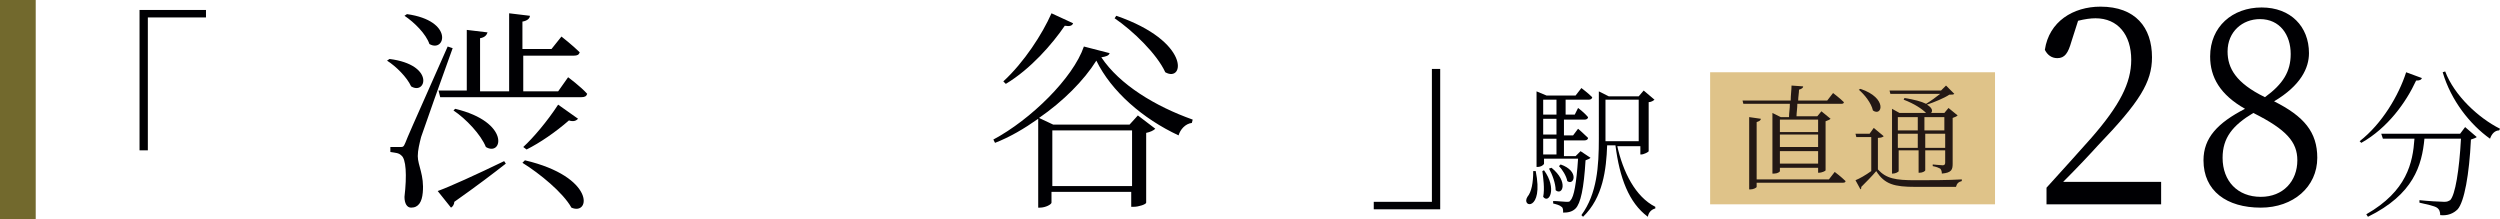
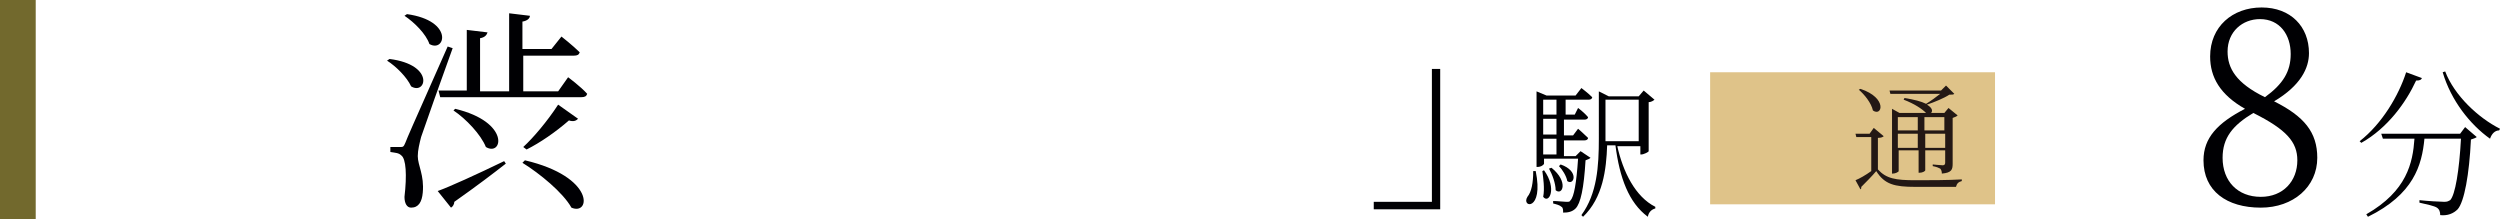
<svg xmlns="http://www.w3.org/2000/svg" version="1.1" id="レイヤー_1" x="0px" y="0px" width="301px" height="26.4px" viewBox="0 0 301 26.4" enable-background="new 0 0 301 26.4" xml:space="preserve">
  <g>
-     <path fill="#000003" d="M16.9,1.2h7.9v0.9h-7v16h-1V1.2z" />
    <path fill="#000003" d="M46.9,7.1c5.5,0.7,4.4,4.4,2.6,3.3C49,9.3,47.7,8,46.6,7.3L46.9,7.1z M54.5,5.8c-1.2,3.3-3.4,9.5-3.8,10.7   c-0.2,0.8-0.4,1.6-0.4,2.3c0,1.1,0.8,2.3,0.6,4.4c-0.1,1.1-0.5,1.8-1.4,1.8c-0.5,0-0.8-0.5-0.8-1.3c0.3-2.6,0.2-4.6-0.4-5   c-0.3-0.3-0.7-0.3-1.3-0.4v-0.6h1.2c0.3,0,0.4,0,0.6-0.5c0.4-1,0.4-1,5.1-11.6L54.5,5.8z M49,1.7c5.7,0.8,4.6,4.7,2.7,3.6   c-0.4-1.2-1.8-2.6-3-3.4L49,1.7z M52.7,23c1.4-0.5,4.7-2,8-3.6l0.2,0.3c-1.4,1.1-3.5,2.7-6.2,4.6c0,0.3-0.2,0.6-0.4,0.7L52.7,23z    M68.4,9.3c0,0,1.5,1.1,2.3,2c-0.1,0.3-0.3,0.4-0.7,0.4h-17l-0.2-0.8h3.4V3.6l2.5,0.3c-0.1,0.3-0.3,0.6-0.9,0.7v6.4h3.5V1.6   l2.5,0.3c0,0.3-0.3,0.6-0.9,0.7v3.3h3.5l1.2-1.5c0,0,1.4,1.1,2.2,1.9c-0.1,0.3-0.3,0.4-0.7,0.4H63v4.3h4.2L68.4,9.3z M54.8,13.1   c6.7,1.6,5.7,5.8,3.7,4.6c-0.6-1.5-2.4-3.4-3.9-4.4L54.8,13.1z M63.2,19.3c8.5,2,7.9,6.7,5.6,5.7c-1-1.8-3.8-4.1-5.9-5.4L63.2,19.3   z M69.6,14.3c-0.2,0.2-0.5,0.4-1.1,0.2c-1.6,1.4-3.5,2.7-5.1,3.5L63,17.7c1.2-1.1,2.9-3.1,4.2-5.1L69.6,14.3z" />
-     <path fill="#000003" d="M133.6,6.4c-0.1,0.3-0.4,0.4-1,0.5c2.2,3.3,6.5,5.9,11,7.5l-0.1,0.4c-0.8,0.1-1.4,0.8-1.6,1.5   c-4.3-2-8.1-5.3-9.9-9c-1.5,2.4-4,4.9-6.9,6.9l1.7,0.8h9.2l1-1.1l2.1,1.6c-0.2,0.2-0.6,0.4-1.1,0.5v8.4c0,0.2-0.9,0.5-1.5,0.5h-0.3   v-1.8h-9.6v1.3c0,0.2-0.7,0.6-1.4,0.6H125V14.3c-1.7,1.2-3.4,2.2-5.2,2.9l-0.2-0.4c4.5-2.4,9.6-7.4,10.9-11.2L133.6,6.4z    M129.2,2.8c-0.1,0.3-0.4,0.4-1,0.3c-1.5,2.2-4.1,5.2-7.1,7l-0.3-0.3c2.5-2.3,4.7-5.7,5.8-8.2L129.2,2.8z M126.7,15.7v6.7h9.6v-6.7   H126.7z M134.4,1.9c9,3.1,8.2,8.1,5.9,6.8c-1-2.2-3.9-5-6.1-6.5L134.4,1.9z" />
    <path fill="#000003" d="M173.3,25.2h-7.9v-0.9h7v-16h1V25.2z" />
  </g>
  <g>
    <path fill="#000003" d="M207.5,20.1c-0.8,0-1.4-0.6-1.4-1.4c0-0.8,0.6-1.4,1.4-1.4s1.4,0.6,1.4,1.4   C208.9,19.4,208.3,20.1,207.5,20.1z" />
    <path fill="#000003" d="M216.1,20.1c-0.8,0-1.4-0.6-1.4-1.4c0-0.8,0.6-1.4,1.4-1.4s1.4,0.6,1.4,1.4   C217.5,19.4,216.8,20.1,216.1,20.1z" />
-     <path fill="#000003" d="M224.6,20.1c-0.8,0-1.4-0.6-1.4-1.4c0-0.8,0.6-1.4,1.4-1.4s1.4,0.6,1.4,1.4C226,19.4,225.4,20.1,224.6,20.1   z" />
+     <path fill="#000003" d="M224.6,20.1c0-0.8,0.6-1.4,1.4-1.4s1.4,0.6,1.4,1.4C226,19.4,225.4,20.1,224.6,20.1   z" />
    <path fill="#000003" d="M233.2,20.1c-0.8,0-1.4-0.6-1.4-1.4c0-0.8,0.6-1.4,1.4-1.4s1.4,0.6,1.4,1.4   C234.6,19.4,233.9,20.1,233.2,20.1z" />
-     <path fill="#000003" d="M260.2,22.1v2.5h-13.8v-2c1.9-2.1,3.9-4.3,5.4-6c3.4-3.9,4.8-6.6,4.8-9.4c0-3-1.6-5-4.3-5   c-0.6,0-1.3,0.1-2.1,0.3l-0.8,2.5c-0.4,1.4-0.8,2-1.7,2c-0.7,0-1.2-0.4-1.5-1c0.5-3.4,3.4-5.2,6.7-5.2c4.2,0,6.2,2.5,6.2,6.1   c0,3-1.5,5.4-6.5,10.6c-0.9,1-2.5,2.7-4.2,4.4H260.2z" />
    <path fill="#000003" d="M279,19c0,3.5-2.9,6-6.8,6c-4.1,0-6.9-2-6.9-5.7c0-2.7,1.7-4.5,5-6.2c-3-1.7-4.2-3.8-4.2-6.3   c0-3.6,2.7-5.9,6.2-5.9c3.5,0,5.7,2.3,5.7,5.5c0,1.8-1,3.9-4.2,5.8C277.4,14,279,15.9,279,19z M276.6,19.3c0-2.2-1.3-3.7-5.3-5.7   c-2.5,1.5-3.7,3-3.7,5.4c0,2.8,1.8,4.7,4.6,4.7C274.9,23.7,276.6,21.8,276.6,19.3z M272.7,11.7c2.2-1.6,3.1-3.1,3.1-5.2   c0-2.3-1.3-4.2-3.7-4.2c-2.1,0-3.9,1.5-3.9,3.9C268.2,8.2,269.2,10,272.7,11.7z" />
    <path fill="#000003" d="M291.6,9.4c-0.1,0.2-0.2,0.3-0.7,0.3c-1.2,2.6-3.4,5.7-6.6,7.5l-0.2-0.2c2.7-2.1,4.7-5.5,5.6-8.3L291.6,9.4   z M296.8,15.3l1.4,1.2c-0.1,0.1-0.4,0.2-0.7,0.3c-0.2,4.2-0.8,7.5-1.6,8.4c-0.5,0.5-1.2,0.8-2.1,0.7c0-0.4-0.1-0.7-0.4-0.9   c-0.3-0.2-1.2-0.4-2.1-0.6l0-0.3c0.9,0.1,2.5,0.2,3,0.2c0.4,0,0.5-0.1,0.7-0.2c0.6-0.6,1.1-3.6,1.3-7.4h-4.4   c-0.3,3.2-1.3,6.7-6.8,9.4l-0.2-0.3c4.9-2.8,5.6-6.2,5.8-9.1h-3.8l-0.2-0.6h9.5L296.8,15.3z M294.4,8.6c1.1,2.9,4,5.6,6.6,6.9   l-0.1,0.2c-0.5,0-0.9,0.4-1.1,1c-2.4-1.7-4.7-4.6-5.7-8L294.4,8.6z" />
  </g>
  <g>
    <path fill="#000003" d="M184.9,20.6c1,4.9-1.8,4.4-1,3.1c0.5-0.6,0.7-1.7,0.7-3.1H184.9z M191.5,19c-0.1,0.1-0.3,0.2-0.6,0.3   c-0.2,3.4-0.6,5.2-1.2,5.8c-0.4,0.4-0.9,0.5-1.5,0.5c0-0.3,0-0.6-0.2-0.7c-0.2-0.2-0.6-0.3-1-0.4v-0.3c0.5,0,1.3,0.1,1.6,0.1   c0.3,0,0.4,0,0.5-0.2c0.4-0.4,0.7-2,0.9-5h-4.1v0.6c0,0.1-0.3,0.4-0.8,0.4h-0.1V11l1.2,0.5h3.5l0.7-0.9c0,0,0.8,0.6,1.3,1.1   c0,0.2-0.2,0.3-0.4,0.3h-2.8v1.8h1.1L190,13c0,0,0.8,0.6,1.2,1.1c0,0.2-0.2,0.3-0.4,0.3h-2.5v1.9h1.1l0.6-0.8c0,0,0.7,0.6,1.2,1.1   c0,0.2-0.2,0.3-0.4,0.3h-2.5v1.9h1.4l0.6-0.6L191.5,19z M185.9,20.5c1.6,2.2,0.6,4.1-0.1,3.2c0.2-1,0-2.3-0.1-3.1L185.9,20.5z    M185.8,12v1.8h1.6V12H185.8z M187.4,14.3h-1.6v1.9h1.6V14.3z M185.8,18.6h1.6v-1.9h-1.6V18.6z M186.8,20.2   c2.1,1.7,1.3,3.4,0.5,2.7c0-0.8-0.4-1.9-0.8-2.6L186.8,20.2z M187.9,19.8c2.3,0.8,1.6,2.6,0.8,2c-0.1-0.6-0.6-1.4-1-1.8L187.9,19.8   z M194.7,17.5c0.7,3.2,2.2,6.2,4.6,7.4l0,0.2c-0.4,0.1-0.8,0.4-0.9,1c-2.3-1.7-3.4-4.7-3.9-8.6h-1c-0.1,2.9-0.5,6.3-2.9,8.6   l-0.2-0.2c1.9-2.6,2.1-5.9,2.1-9.2V11l1.2,0.6h3.6l0.6-0.7l1.3,1.1c-0.1,0.1-0.4,0.3-0.7,0.3v5.9c0,0.1-0.6,0.4-0.9,0.4h-0.1v-1   H194.7z M193.3,17h4v-5h-4v4.7V17z" />
  </g>
  <rect fill="#72692D" width="4.3" height="26.4" />
  <g>
    <rect x="205.9" y="8.7" fill="#DFC389" width="34.3" height="15.9" />
    <g>
-       <path fill="#231815" d="M215.4,14c0-0.4,0.1-0.9,0.1-1.5h-5.6l-0.1-0.4h5.8c0-0.6,0.1-1.3,0.1-1.8l1.4,0.1c0,0.2-0.2,0.3-0.5,0.4    c0,0.4-0.1,0.9-0.1,1.3h3.5l0.7-0.9c0,0,0.8,0.6,1.3,1.1c0,0.2-0.2,0.2-0.4,0.2h-5.2c0,0.5-0.1,1.1-0.1,1.5h2.5l0.5-0.6l1.1,0.9    c-0.1,0.1-0.3,0.2-0.6,0.3v5.9c0,0.1-0.5,0.3-0.8,0.3h-0.1v-0.6h-4.6v0.4c0,0.1-0.3,0.3-0.7,0.3h-0.2v-7.3l1,0.5H215.4z     M220.9,20.7c0,0,0.8,0.6,1.3,1.1c0,0.2-0.2,0.2-0.4,0.2h-10.3v0.5c0,0.1-0.4,0.3-0.7,0.3h-0.2v-8.7l1.4,0.2    c0,0.2-0.2,0.3-0.5,0.4v6.9h8.7L220.9,20.7z M214.3,14.4v1.5h4.6v-1.5H214.3z M214.3,17.7h4.6v-1.5h-4.6V17.7z M218.9,19.7v-1.5    h-4.6v1.5H218.9z" />
      <path fill="#231815" d="M226.1,20.4c1,1.1,2.1,1.3,4.5,1.3c1.7,0,3.9,0,5.6-0.1v0.2c-0.4,0.1-0.6,0.3-0.7,0.7h-4.9    c-2.5,0-3.7-0.3-4.7-1.9c-0.5,0.6-1.3,1.4-1.8,1.9c0,0.2,0,0.2-0.1,0.3l-0.6-1.1c0.5-0.2,1.2-0.6,1.9-1.1v-4.1h-1.8l-0.1-0.4h1.7    l0.5-0.7l1.2,1c-0.1,0.1-0.3,0.2-0.7,0.2V20.4z M224,10.7c3.3,1.1,2.6,3.4,1.5,2.6c-0.2-0.9-1-1.9-1.7-2.5L224,10.7z M227.6,11.3    l-0.1-0.4h6.2l0.6-0.6l1,1c-0.1,0.1-0.3,0.1-0.6,0.1c-0.6,0.4-1.8,0.9-2.7,1.2c0.7,0.4,0.7,0.8,0.5,1h1.6l0.5-0.6l1.1,0.9    c-0.1,0.1-0.3,0.2-0.6,0.3v5.5c0,0.7-0.1,1.1-1.3,1.2c0-0.3-0.1-0.5-0.2-0.6c-0.2-0.1-0.4-0.2-0.9-0.3v-0.2c0,0,1,0.1,1.2,0.1    c0.2,0,0.3-0.1,0.3-0.3v-1.5h-2.4v2.4c0,0.1-0.3,0.3-0.7,0.3h-0.1v-2.7h-2.4v2.5c0,0.1-0.4,0.3-0.7,0.3h-0.1v-7.8l0.9,0.5h3.2l0,0    c-0.5-0.5-1.4-1.1-2.7-1.6l0.1-0.2c1.2,0.2,2,0.4,2.6,0.7c0.5-0.3,1.2-0.8,1.7-1.2H227.6z M228.5,14.1v1.6h2.4v-1.6H228.5z     M230.9,17.8v-1.7h-2.4v1.7H230.9z M231.7,14.1v1.6h2.4v-1.6H231.7z M234.2,17.8v-1.7h-2.4v1.7H234.2z" />
    </g>
  </g>
  <g>
</g>
  <g>
</g>
  <g>
</g>
  <g>
</g>
  <g>
</g>
  <g>
</g>
  <g>
</g>
  <g>
</g>
  <g>
</g>
  <g>
</g>
  <g>
</g>
  <g>
</g>
  <g>
</g>
  <g>
</g>
  <g>
</g>
</svg>